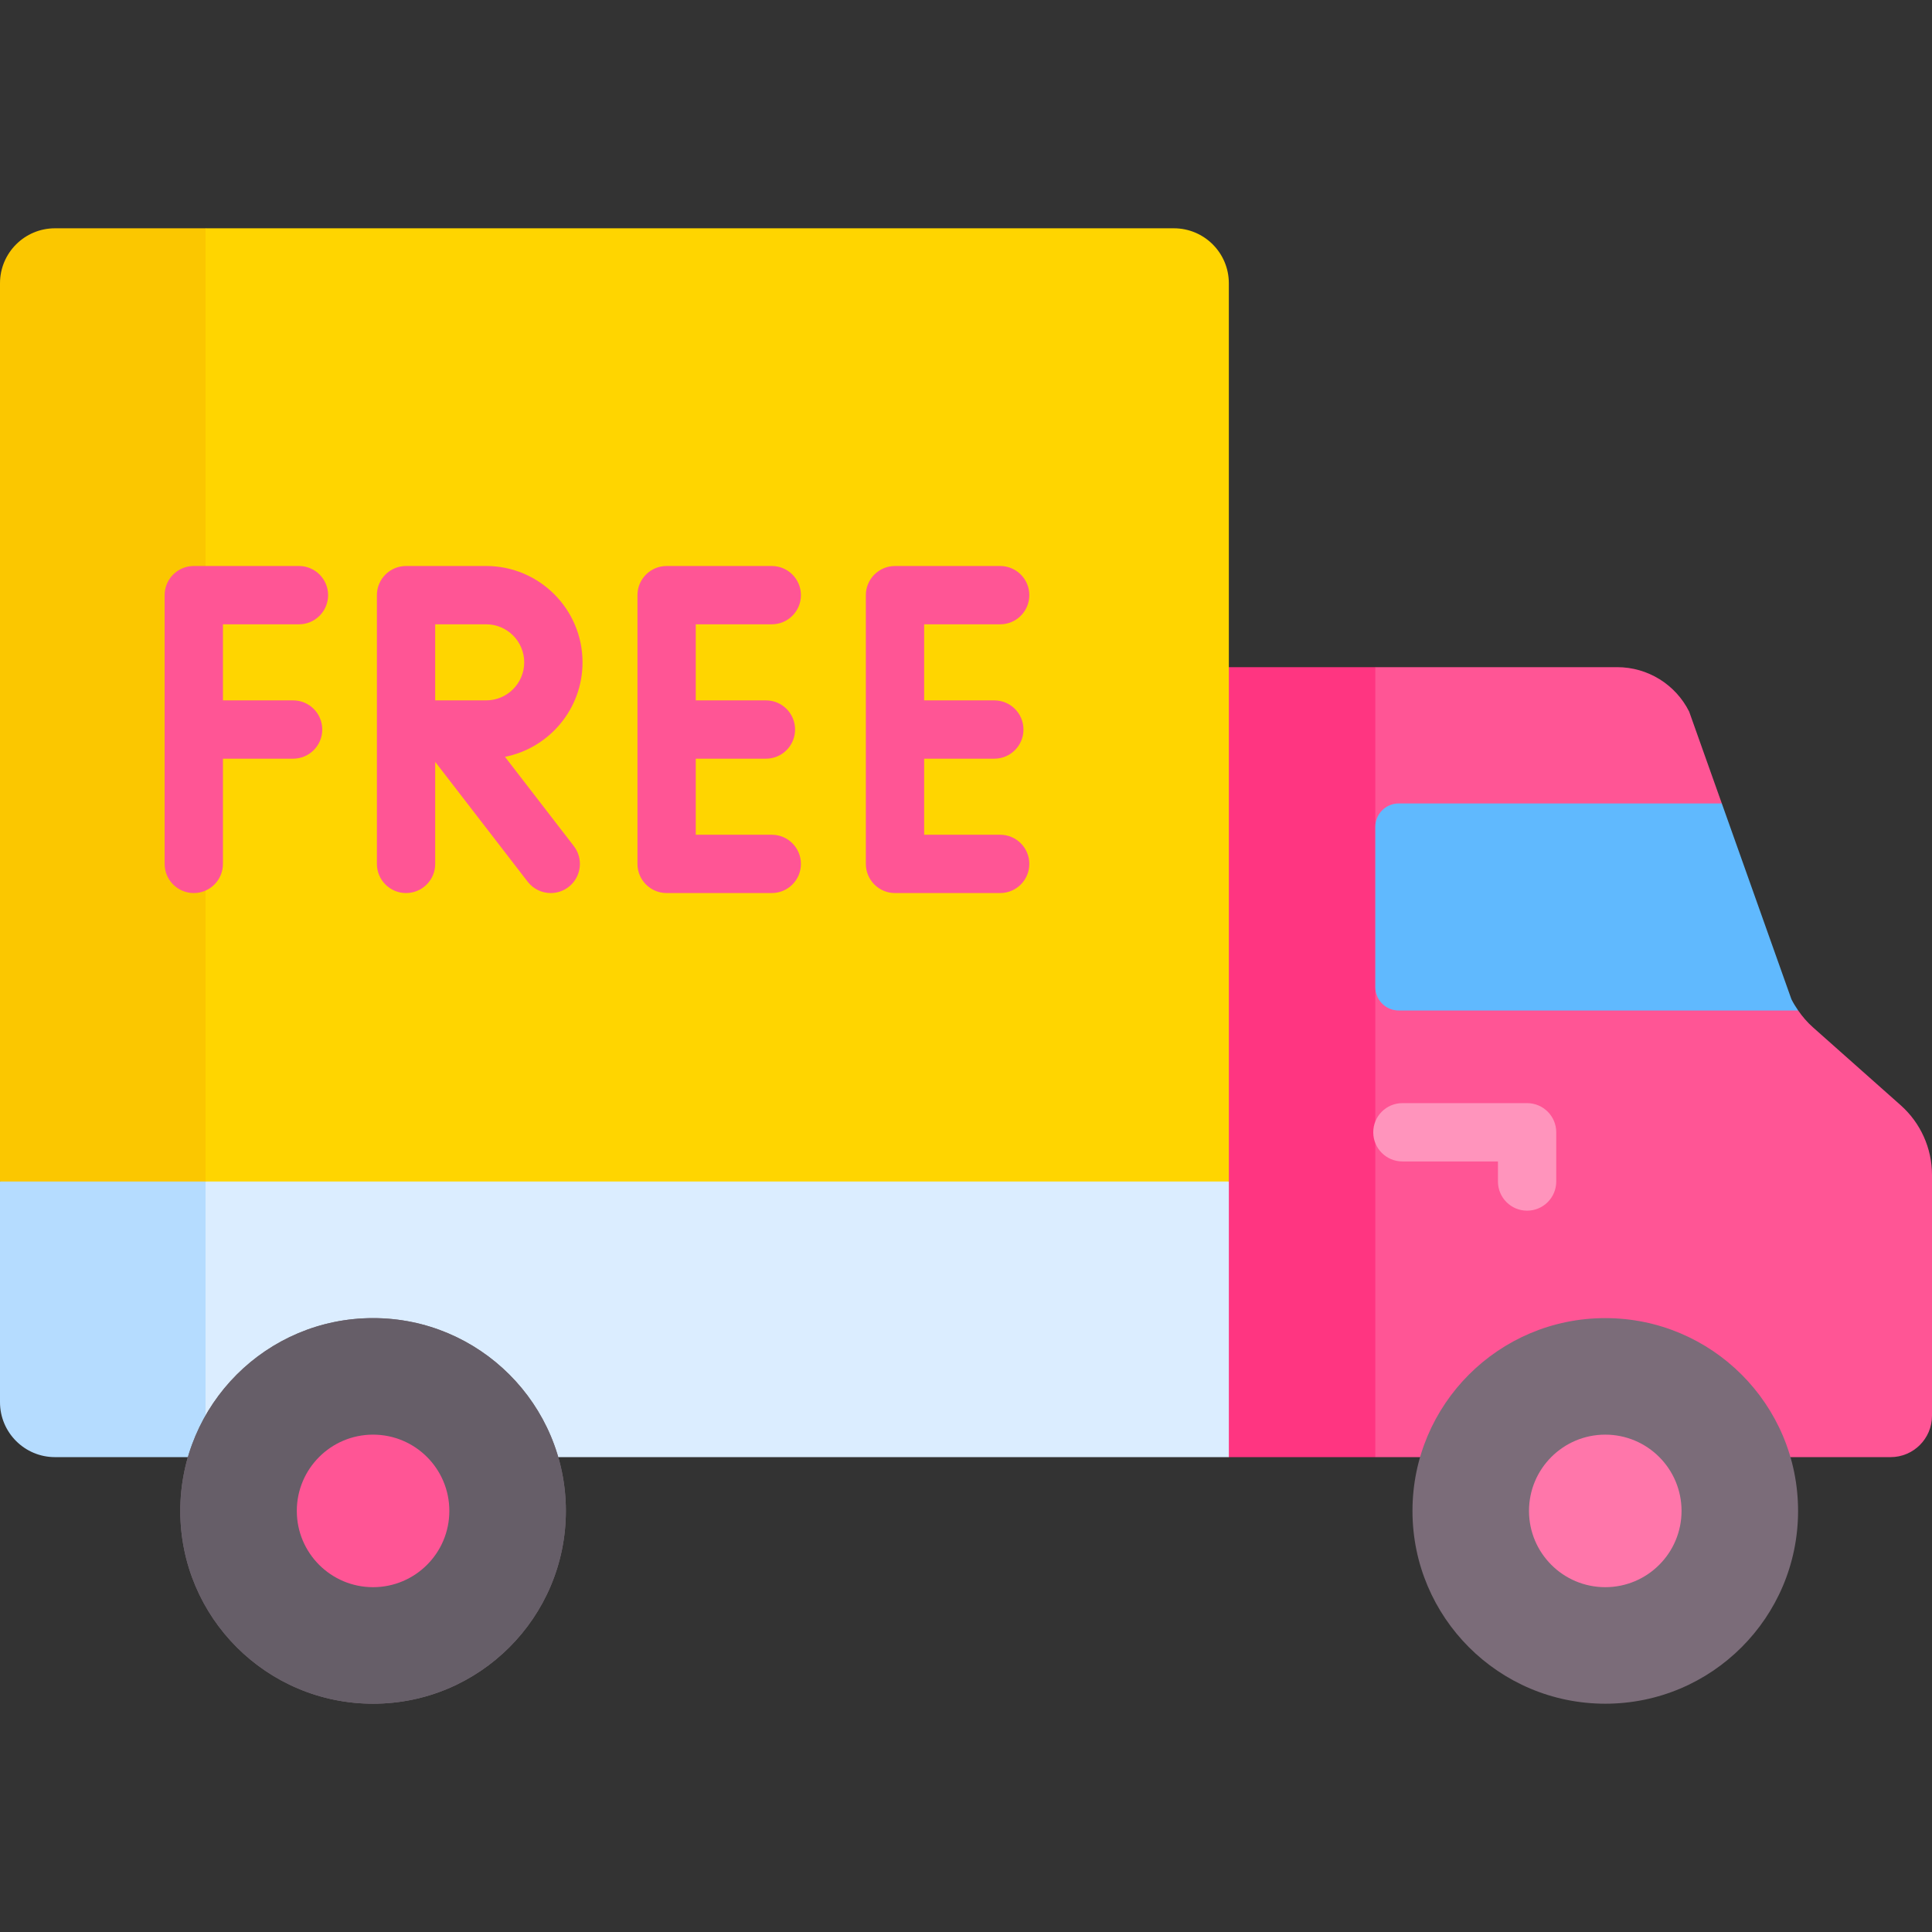
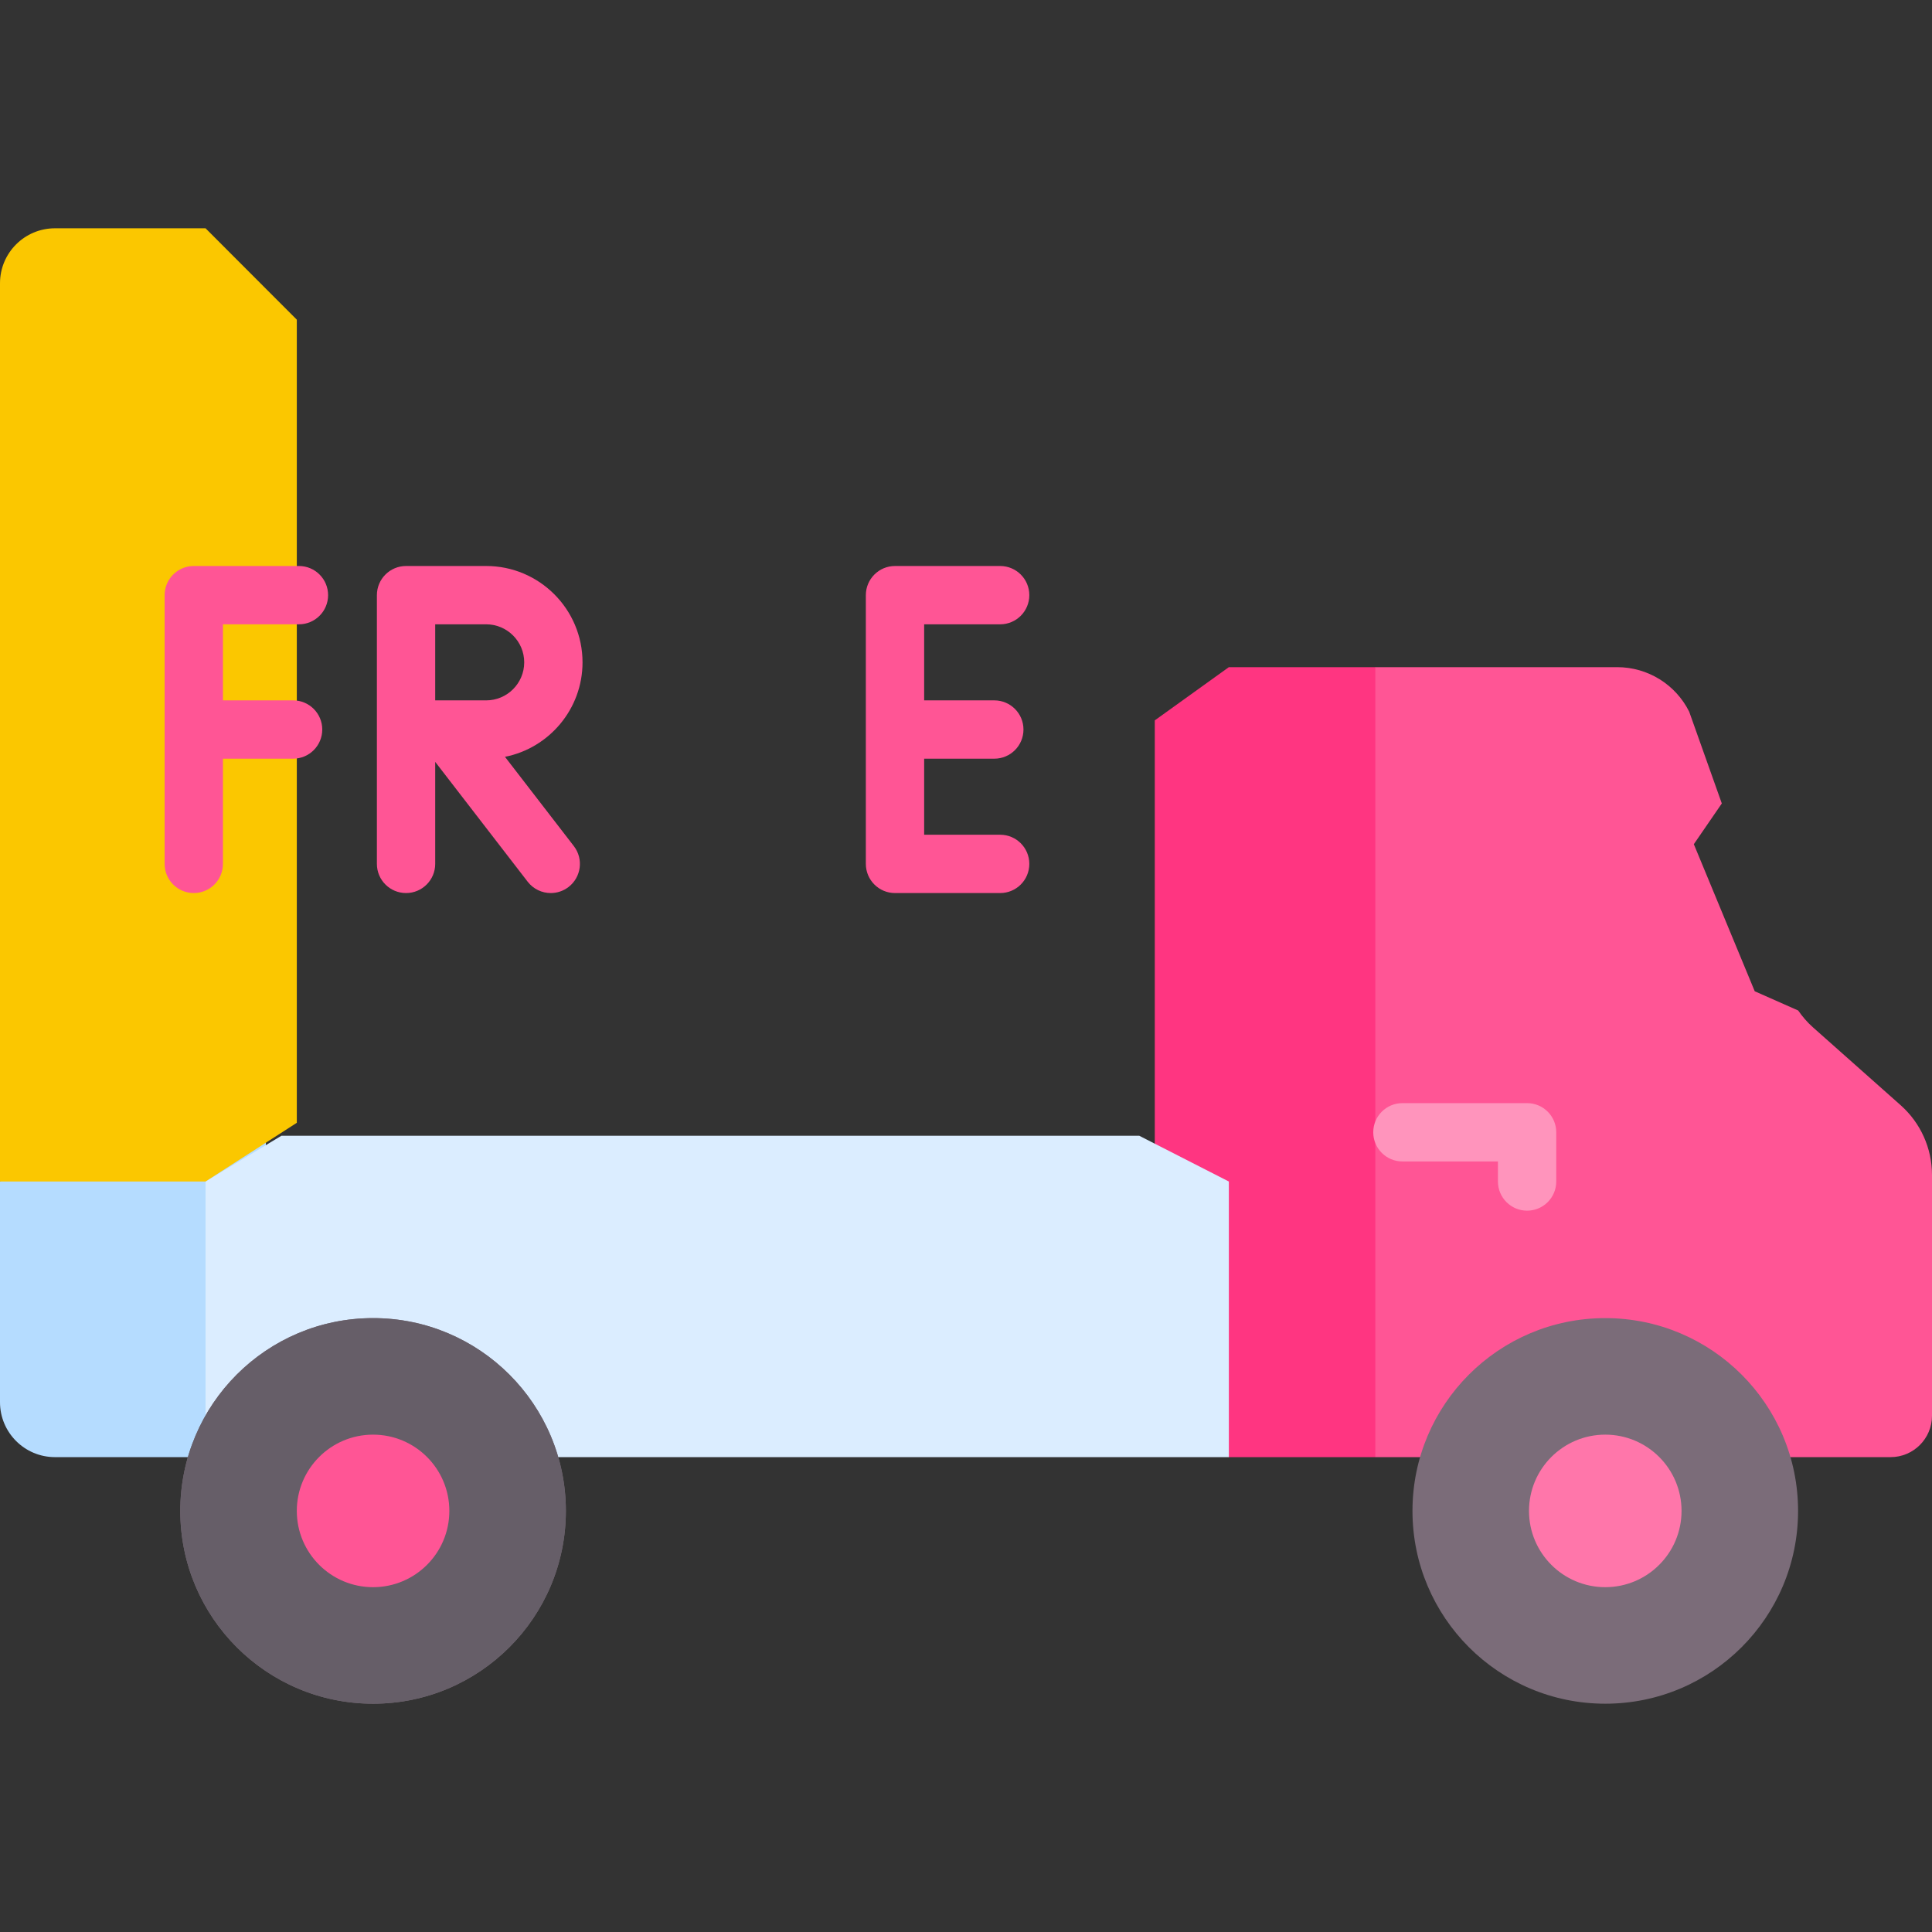
<svg xmlns="http://www.w3.org/2000/svg" id="Capa_1" height="512" viewBox="0 0 512 512" width="512">
  <rect x="0" y="0" width="512" height="512" fill="#333333" stroke="none" />
  <g>
    <path d="m364.471 176.804h-38.816l-19.625 14.101v178.18l19.625 17.069h38.816l14.702-18.893v-171.355z" fill="#ff3581" />
    <path d="m503.7 292.897-23.261-20.656c-1.484-1.318-2.778-2.823-3.901-4.449l-11.515-5.096-16.14-38.975 7.415-10.798-8.649-24.33c-3.613-7.225-10.998-11.789-19.076-11.789h-64.102v209.35h136.556c6.06 0 10.973-4.913 10.973-10.973v-63.813c0-7.06-3.021-13.783-8.3-18.471z" fill="#ff5595" />
    <g>
      <path d="m404.697 320.84c-4.267 0-7.726-3.459-7.726-7.726v-5.319h-25.318c-4.267 0-7.726-3.459-7.726-7.726s3.459-7.726 7.726-7.726h33.044c4.267 0 7.726 3.459 7.726 7.726v13.046c0 4.265-3.459 7.725-7.726 7.725z" fill="#ff94bc" />
    </g>
    <path d="m24.787 297.551-24.787 15.562v58.472c0 8.046 6.523 14.569 14.569 14.569h35.237l20.653-14.773v-73.83z" fill="#b5dcff" />
    <path d="m301.909 300.985h-227.329l-20.108 12.128v62.028l81.576 11.013h189.607v-73.041z" fill="#dbedff" />
    <circle cx="98.869" cy="400.407" fill="#7b6c79" r="51.093" />
    <circle cx="98.869" cy="400.407" fill="#665e68" r="51.093" />
    <path d="m54.472 60.5h-39.903c-8.046 0-14.569 6.523-14.569 14.569v238.045h54.472l24.185-15.562v-212.834z" fill="#fbc700" />
-     <path d="m311.086 60.5h-256.614v252.614h271.182v-238.045c.001-8.046-6.522-14.569-14.568-14.569z" fill="#ffd500" />
    <circle cx="425.414" cy="400.407" fill="#7b6c79" r="51.093" />
    <circle cx="425.414" cy="400.407" fill="#ff76aa" r="20.212" />
    <circle cx="98.869" cy="400.407" fill="#ff5595" r="20.212" />
-     <path d="m474.747 264.818-18.449-51.895c-19.371 0-68.765 0-85.622 0-3.427 0-6.205 2.778-6.205 6.205v42.46c0 3.427 2.778 6.205 6.205 6.205h105.862c-.657-.952-1.271-1.936-1.791-2.975z" fill="#60b9fe" />
    <g fill="#ff5595">
-       <path d="m204.527 165.448c4.267 0 7.726-3.459 7.726-7.726 0-4.268-3.459-7.726-7.726-7.726h-27.869c-4.267 0-7.726 3.459-7.726 7.726v71.22c0 4.268 3.459 7.726 7.726 7.726h27.869c4.267 0 7.726-3.459 7.726-7.726 0-4.268-3.459-7.726-7.726-7.726h-20.143v-20.157h18.594c4.267 0 7.726-3.459 7.726-7.726 0-4.268-3.459-7.726-7.726-7.726h-18.594v-20.157h20.143z" />
      <path d="m265.054 221.215h-20.143v-20.157h18.594c4.267 0 7.726-3.459 7.726-7.726 0-4.268-3.459-7.726-7.726-7.726h-18.594v-20.157h20.143c4.267 0 7.726-3.459 7.726-7.726 0-4.268-3.459-7.726-7.726-7.726h-27.869c-4.267 0-7.726 3.459-7.726 7.726v71.22c0 4.268 3.459 7.726 7.726 7.726h27.869c4.267 0 7.726-3.459 7.726-7.726.001-4.269-3.459-7.728-7.726-7.728z" />
      <path d="m154.375 175.526c0-14.078-11.453-25.531-25.531-25.531h-21.236c-4.267 0-7.726 3.459-7.726 7.726v71.22c0 4.268 3.459 7.726 7.726 7.726s7.726-3.459 7.726-7.726v-27.04l24.502 31.759c1.522 1.973 3.81 3.007 6.123 3.007 1.648 0 3.309-.524 4.714-1.609 3.379-2.607 4.004-7.459 1.398-10.837l-18.25-23.655c11.703-2.321 20.554-12.665 20.554-25.04zm-25.532 10.079h-13.51v-20.157h13.51c5.557 0 10.079 4.521 10.079 10.079 0 5.557-4.521 10.078-10.079 10.078z" />
-       <path d="m79.223 165.448c4.267 0 7.726-3.459 7.726-7.726 0-4.268-3.459-7.726-7.726-7.726h-27.869c-4.267 0-7.726 3.459-7.726 7.726v71.22c0 4.268 3.459 7.726 7.726 7.726s7.726-3.459 7.726-7.726v-27.884h18.595c4.267 0 7.726-3.459 7.726-7.726 0-4.268-3.459-7.726-7.726-7.726h-18.595v-20.157h20.143z" />
+       <path d="m79.223 165.448c4.267 0 7.726-3.459 7.726-7.726 0-4.268-3.459-7.726-7.726-7.726h-27.869c-4.267 0-7.726 3.459-7.726 7.726v71.22c0 4.268 3.459 7.726 7.726 7.726s7.726-3.459 7.726-7.726v-27.884h18.595c4.267 0 7.726-3.459 7.726-7.726 0-4.268-3.459-7.726-7.726-7.726h-18.595v-20.157h20.143" />
    </g>
  </g>
</svg>